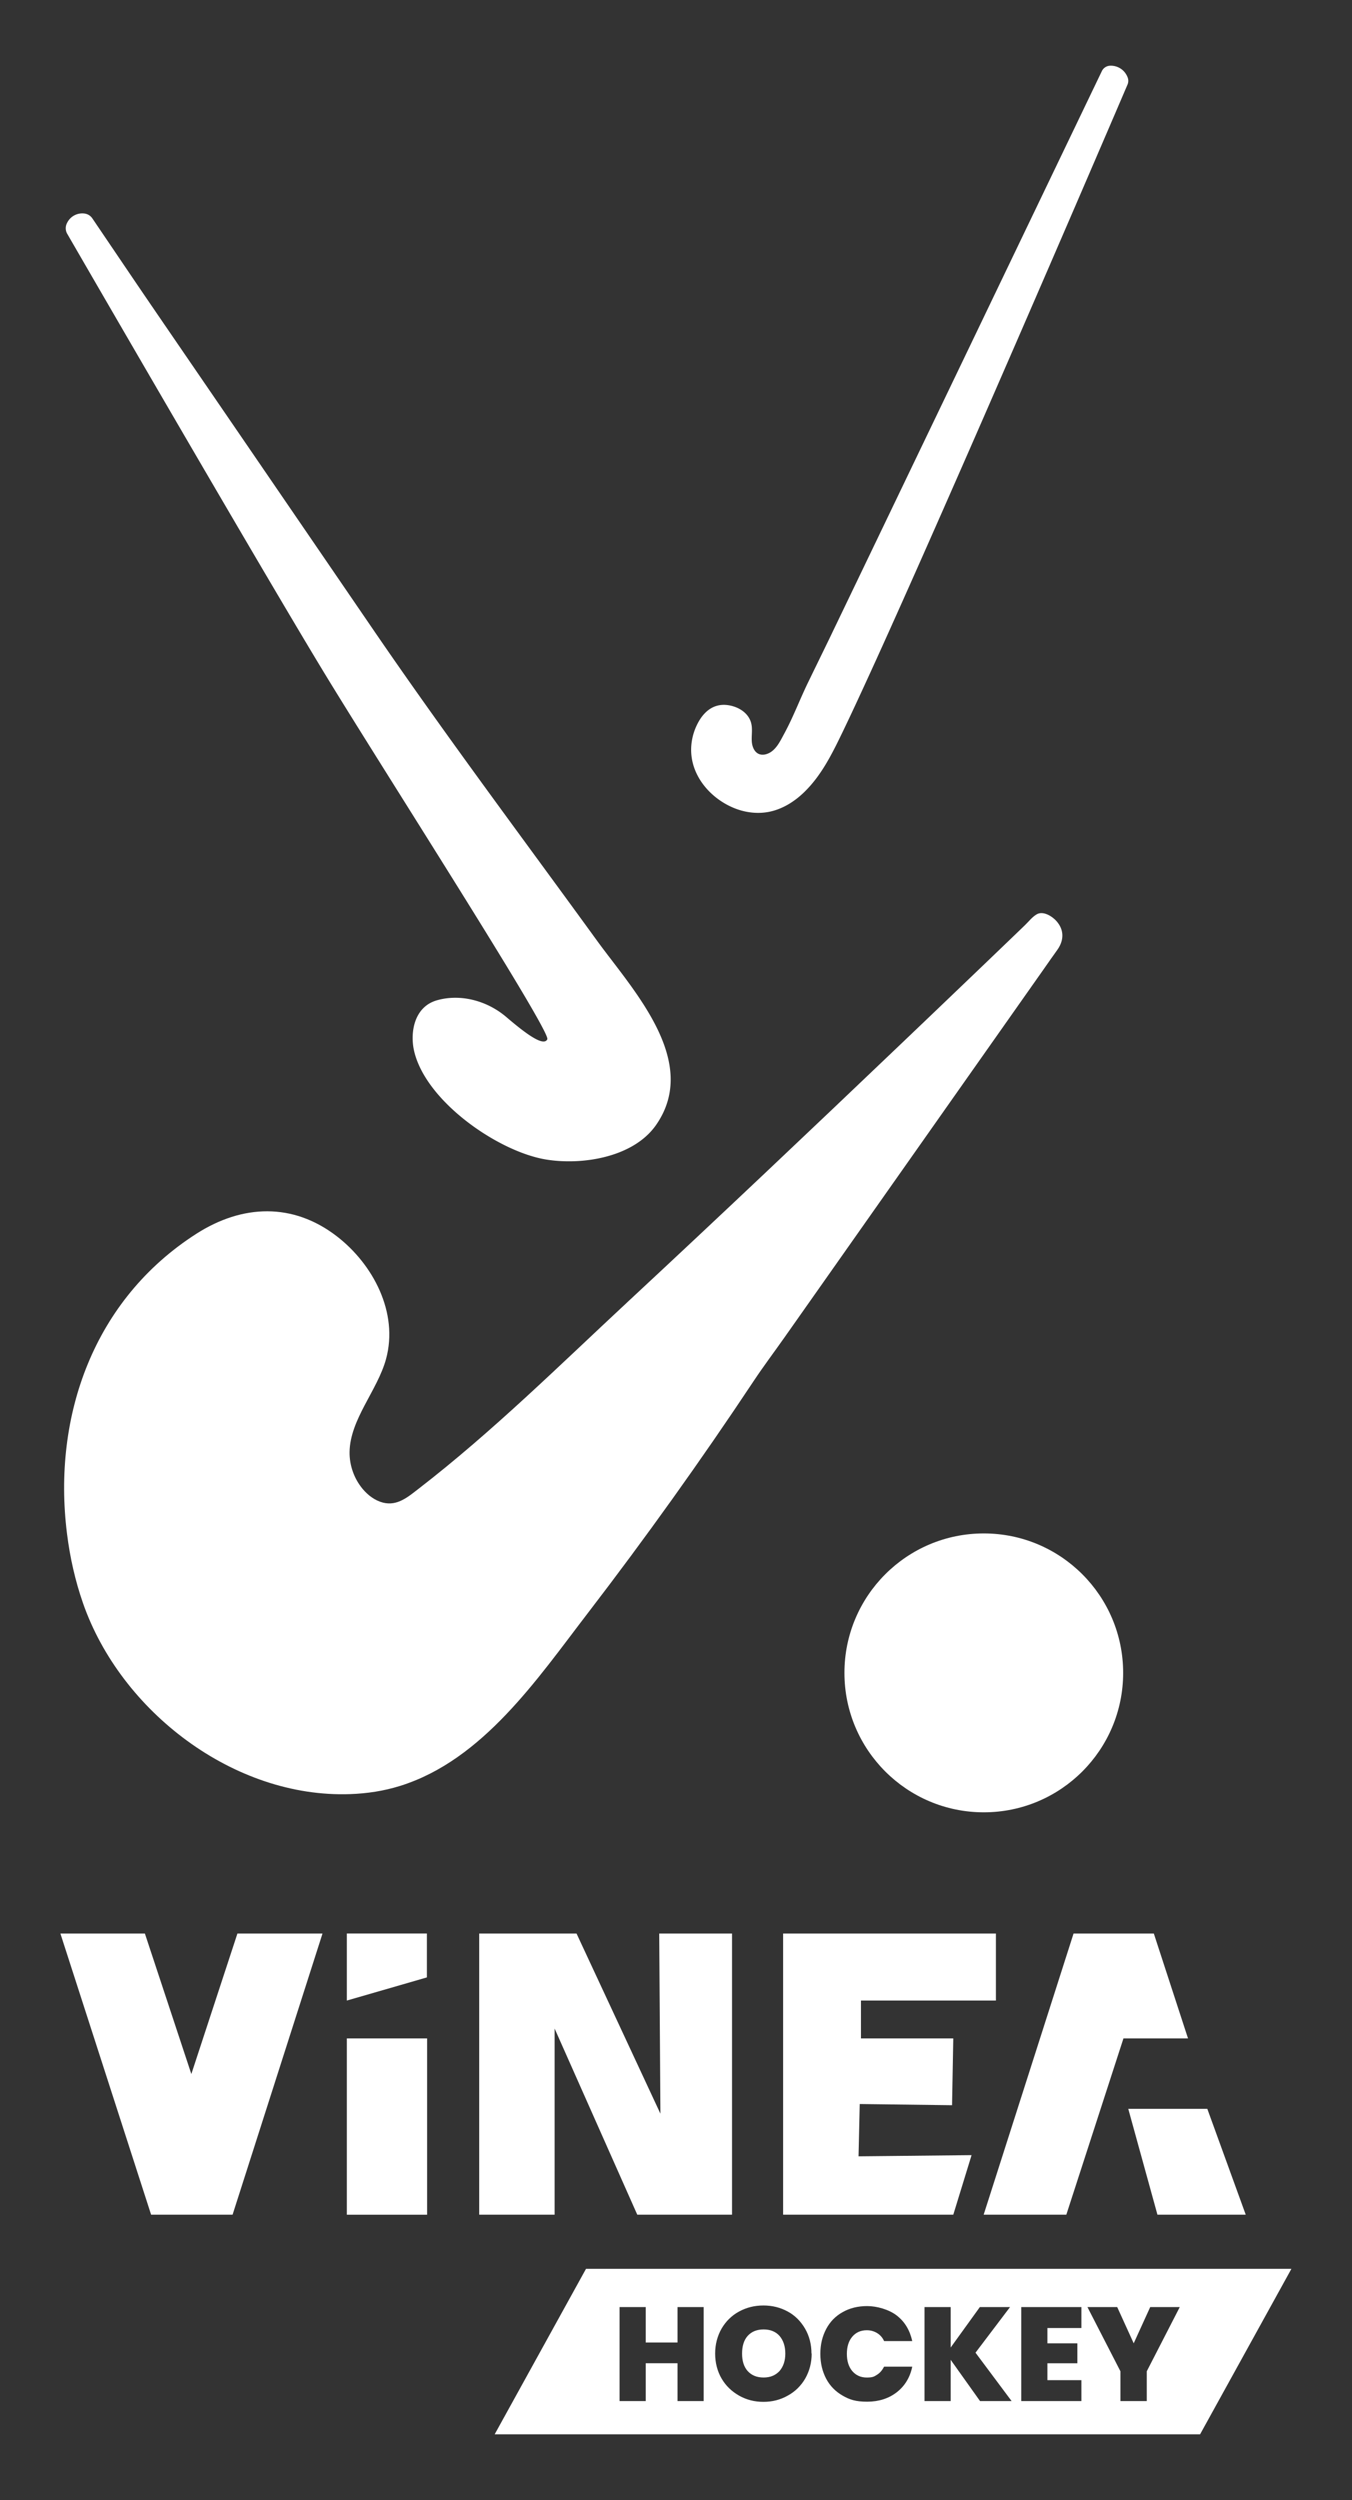
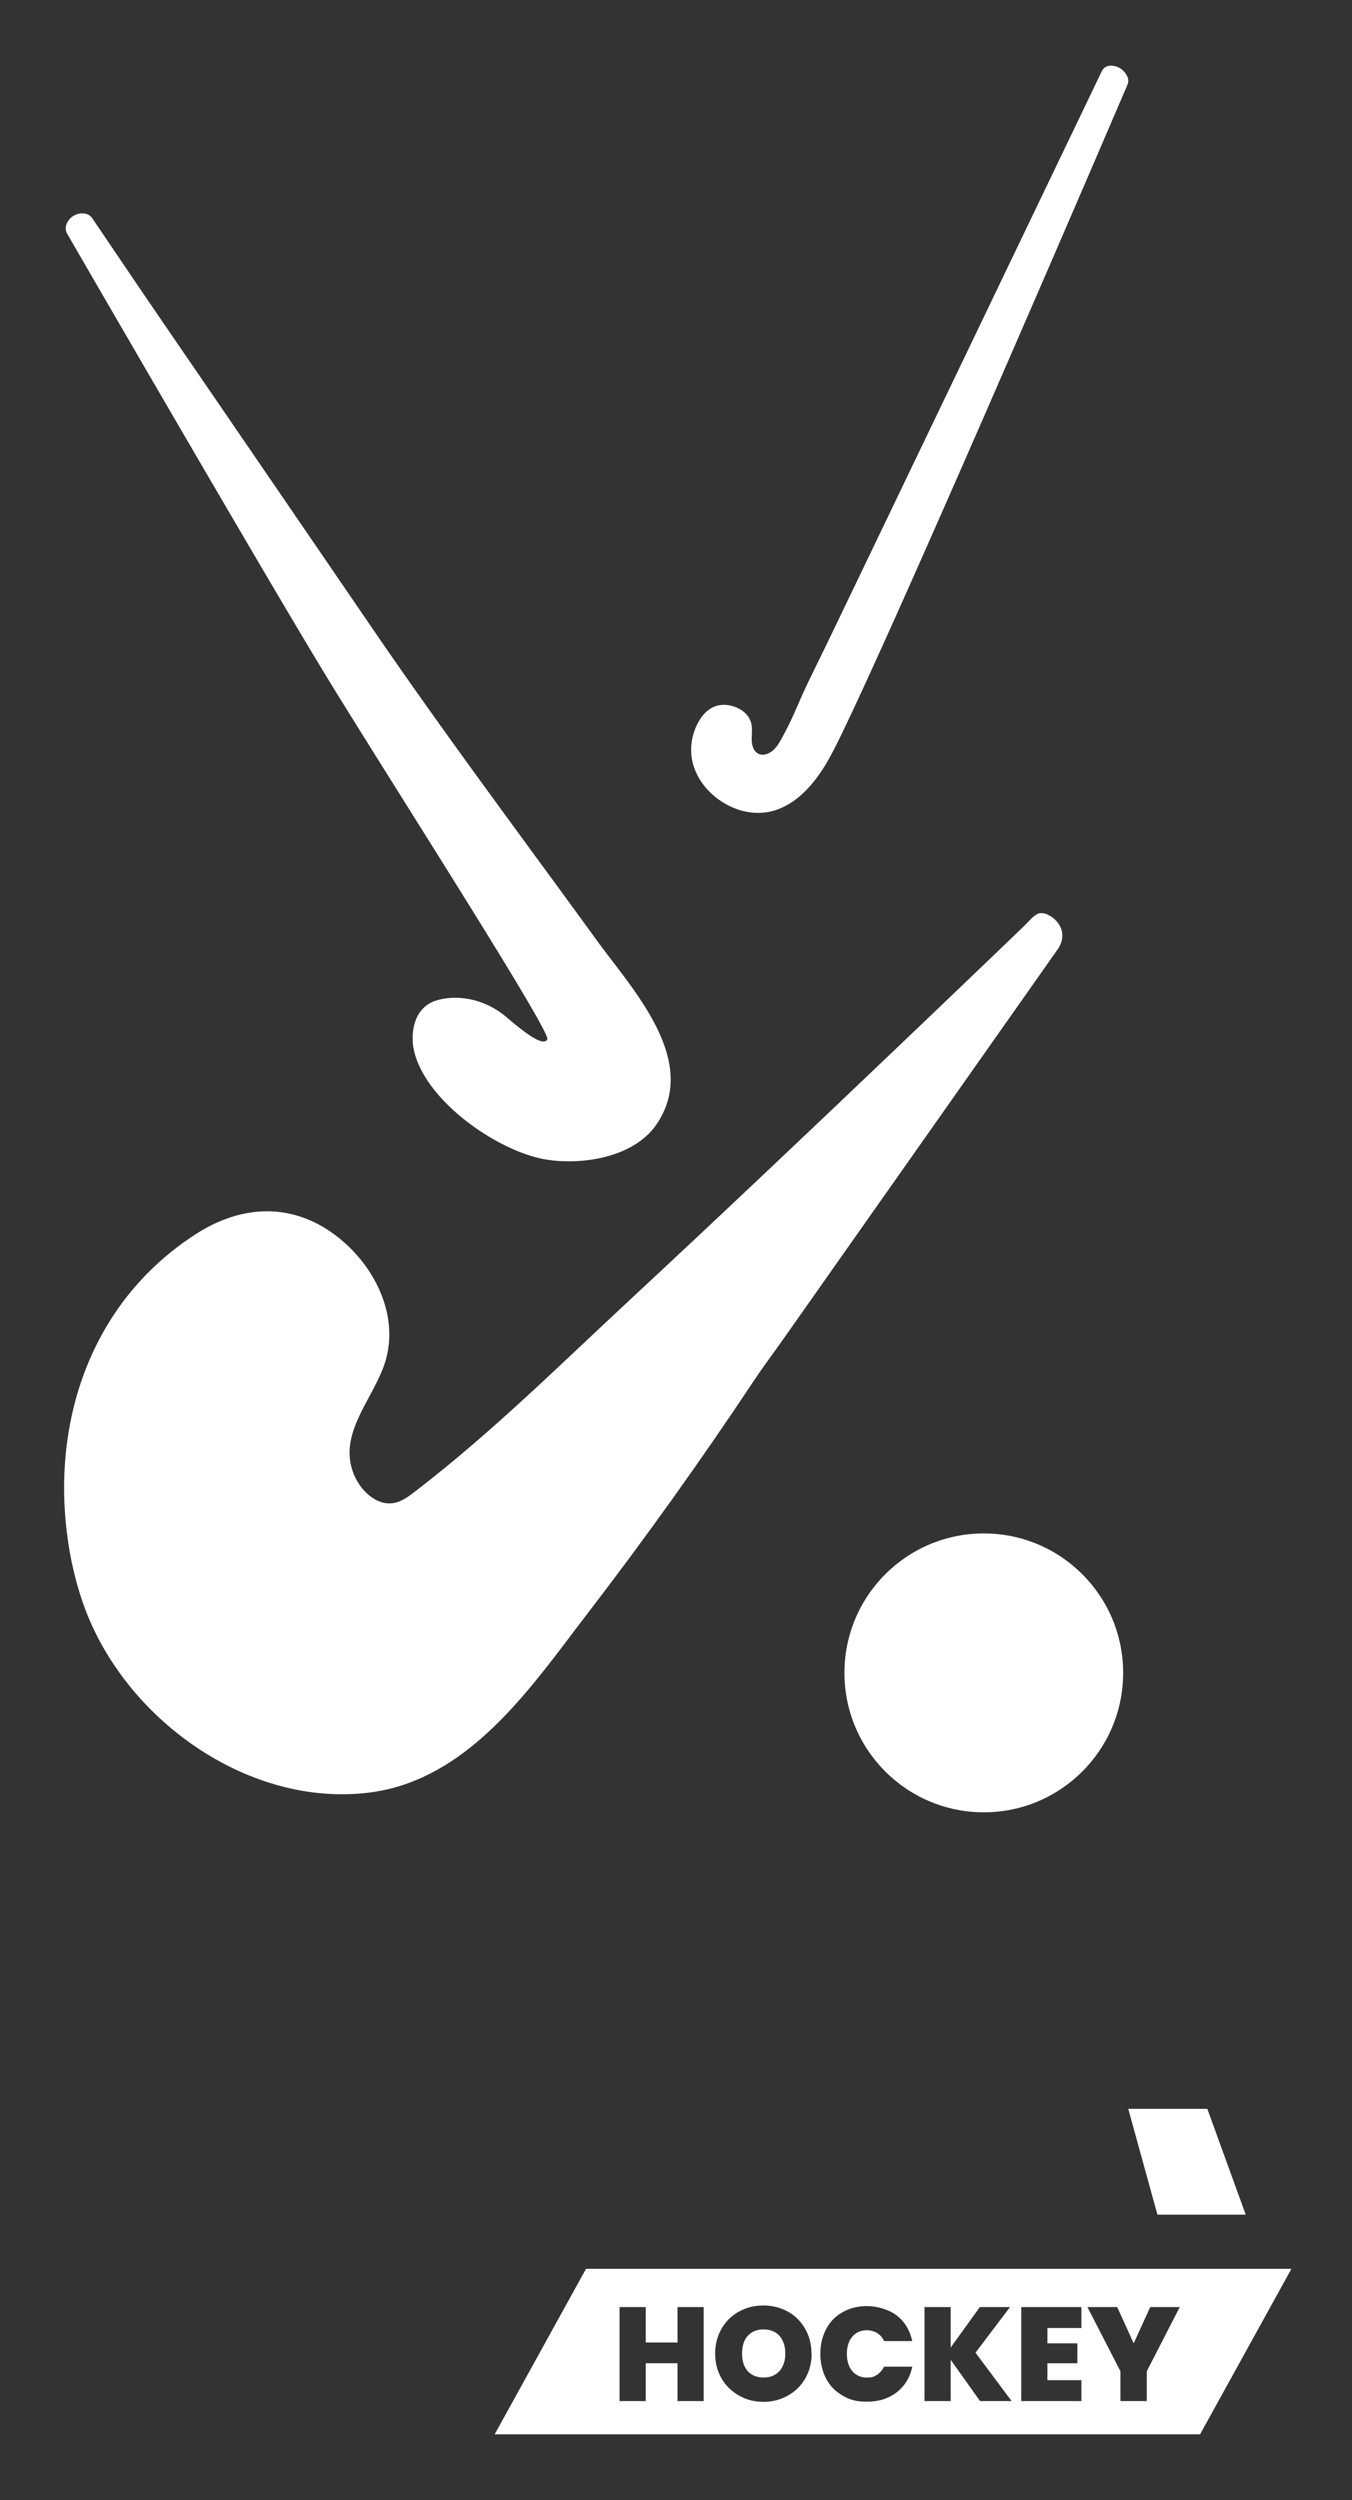
<svg xmlns="http://www.w3.org/2000/svg" id="Layer_1" data-name="Layer 1" viewBox="0 0 496.73 918.02">
  <rect x="0" y="0" width="496.73" height="918.02" fill="#333333" stroke="none" />
  <defs>
    <clipPath id="clippath">
      <path d="M22.19 709.96h452.34V893.9H22.19z" style="fill:none" />
    </clipPath>
    <style>.cls-2{fill:#fff}</style>
  </defs>
  <circle cx="361.45" cy="614.25" r="51.2" class="cls-2" />
-   <path d="M87.23 709.96 70.3 761.55l-17.07-51.59H22.19L55.52 813.2h29.93l33.04-103.24H87.23zm40.2 0v24.61l29.41-8.5v-16.11h-29.41zm0 38.51h29.49v64.74h-29.49zm114.77-38.51.44 66.15-30.82-66.15h-35.76V813.2h27.71v-68.35l30.37 68.35h34.81V709.96H242.2zm45.52 0V813.2h62.52l6.72-21.87-41.53.44.44-19.21 33.92.44.45-24.53h-33.92v-13.9h49.58v-24.61h-78.18zm106.71 0L361.4 813.2h30.37l20.99-64.73h23.72l-12.56-38.51h-29.49z" class="cls-2" />
  <path d="m414.53 774.33 10.72 38.87h32.44l-14.12-38.87h-29.04z" class="cls-2" />
  <path d="M286.39 870.62c1.4-1.63 2.14-3.77 2.14-6.43s-.74-4.88-2.14-6.5c-1.4-1.55-3.33-2.36-5.84-2.36s-4.43.81-5.84 2.36c-1.4 1.55-2.07 3.77-2.07 6.5s.67 4.88 2.07 6.43 3.33 2.36 5.84 2.36 4.36-.81 5.84-2.36m147.06-23.5-12.12 23.57v10.94h-9.68v-10.94l-12.12-23.57h10.94l6.06 13.3 6.06-13.3h10.86Zm-36.14 34.51h-22.1v-34.51h22.1v7.69h-12.49v5.62h11.01v7.32h-11.01v6.21h12.49v7.69Zm-38.94-17.81 13.3 17.81h-11.6l-10.79-15.15v15.15h-9.61v-34.51h9.61v14.85L360 847.12h11.09l-12.71 16.78v-.07Zm-47.23.45c0 2.66.67 4.8 2 6.36 1.33 1.55 3.1 2.36 5.32 2.36s2.73-.37 3.77-1.03c1.11-.67 1.92-1.7 2.59-2.96h10.35c-.81 3.92-2.73 7.09-5.69 9.39-2.96 2.29-6.58 3.47-10.86 3.47s-6.43-.74-9.02-2.22-4.66-3.55-6.06-6.21c-1.4-2.66-2.14-5.69-2.14-9.16s.74-6.43 2.14-9.09 3.4-4.73 6.06-6.21c2.59-1.48 5.62-2.22 9.02-2.22s7.91 1.18 10.86 3.47 4.8 5.39 5.69 9.39h-10.35c-.59-1.33-1.48-2.29-2.59-2.96s-2.36-1.03-3.77-1.03c-2.22 0-3.99.81-5.32 2.36-1.33 1.55-2 3.7-2 6.36m-12.93-.15c0 3.4-.81 6.43-2.36 9.16-1.55 2.66-3.7 4.8-6.43 6.28-2.73 1.55-5.69 2.29-8.94 2.29s-6.21-.74-8.94-2.29-4.88-3.62-6.43-6.28-2.36-5.76-2.36-9.16.81-6.43 2.36-9.16c1.55-2.66 3.7-4.8 6.43-6.28s5.69-2.22 8.94-2.22 6.21.74 8.94 2.22 4.8 3.62 6.36 6.28c1.55 2.66 2.36 5.76 2.36 9.16m-39.61 17.44h-9.61v-13.89h-11.68v13.89h-9.61v-34.51h9.61v13.01h11.68v-13.01h9.61v34.51Zm215.93-48.55H215.3l-33.55 60.75h259.17l33.55-60.75Z" class="cls-2" style="clip-path:url(#clippath)" />
  <path d="M389.39 347.24c1.45-2.93 1.28-6.06-1.1-8.87-1.57-1.86-4.97-4.05-7.41-2.64-1.6.92-2.97 2.68-4.29 3.96-1.65 1.59-3.3 3.17-4.94 4.75-3.3 3.17-6.6 6.34-9.9 9.5-6.6 6.33-13.21 12.65-19.83 18.97-3.7 3.54-7.41 7.07-11.12 10.61-33.11 31.58-66.33 63.05-99.85 94.2-25.13 23.36-49.95 47.93-77.15 68.92-3.85 2.97-7.8 6.43-13.07 5.1-2.97-.75-5.53-2.69-7.5-5.04-3.13-3.75-4.86-8.63-4.8-13.52.16-12.03 10.26-22.64 13.4-34.17 4.64-17.02-4.73-34.77-18.09-45.07-16.14-12.43-34.71-11.72-51.58-.93-37.6 24.06-52.96 66.75-47.55 110.09 1.08 8.68 3 17.27 5.88 25.54 13.85 39.75 55.45 71.66 98.18 70.13 6.21-.22 12.41-1.16 18.34-3.02 30.44-9.51 50.46-39.37 68.87-63.33 21.3-27.74 41.66-56.2 61.02-85.33 3.71-5.59 7.68-10.82 11.51-16.28 5.49-7.79 10.98-15.59 16.47-23.38 5.47-7.76 10.94-15.52 16.4-23.29l15.8-22.43c4.89-6.94 9.78-13.88 14.66-20.82 4.33-6.15 8.66-12.3 13-18.45l10.79-15.32c2.69-3.81 5.37-7.62 8.06-11.44 1.59-2.26 3.16-4.55 4.79-6.79.39-.54.73-1.09 1.01-1.65Z" class="cls-2" />
  <path d="m24.6 81.94.09-.18a6.216 6.216 0 0 1 6.38-3.35c1.16.16 2.2.8 2.86 1.78 31.68 46.77 3.24 4.93 103.19 151 26.48 38.7 54.64 76.22 82.19 114.16 13.13 18.09 38.08 44.28 21.72 67.74-8.33 11.94-27.28 14.86-40.55 12.64-17.55-2.94-44.33-21.46-48.4-40.12-1.39-6.39-.02-15.88 8.43-18.31 8.46-2.43 18.3-.03 25.56 6.18 7.26 6.2 13.74 10.96 15.03 8.09.98-3.59-61.47-100.74-82.07-134.66-22.52-37.08-85.18-145.25-94.32-161.04-.7-1.21-.74-2.68-.11-3.93Zm389.59-53.77c.44.92.46 1.97.06 2.9-1.2 2.8-2.4 5.59-3.6 8.39-2.11 4.92-4.23 9.84-6.35 14.76-2.85 6.63-5.71 13.26-8.57 19.89-3.42 7.93-6.85 15.85-10.28 23.78-3.82 8.81-7.64 17.62-11.47 26.43-4.04 9.28-8.08 18.56-12.13 27.84-4.08 9.34-8.17 18.68-12.28 28.01-3.95 8.99-7.92 17.97-11.9 26.94-3.65 8.22-7.32 16.44-11.01 24.64-3.17 7.04-6.36 14.08-9.6 21.09-2.51 5.45-5.05 10.9-7.66 16.31-3.77 7.79-7.66 15.64-13.96 21.74-3.65 3.54-8.16 6.33-13.16 7.25-4.09.75-8.38.21-12.26-1.31-8.5-3.34-15.65-11.22-16.07-20.62-.15-3.34.55-6.7 1.96-9.73 2.49-5.35 6.7-8.87 12.93-7.29 3.17.81 6.16 2.87 7.09 6.13.65 2.27.13 4.6.28 6.9.1 1.66.76 3.64 2.31 4.49.83.46 1.85.5 2.78.27 3.59-.92 5.25-4.69 6.86-7.64 3.23-5.94 5.61-12.3 8.55-18.39 2.51-5.18 5.04-10.34 7.55-15.51.56-1.15 1.12-2.31 1.67-3.47.39-.8.77-1.61 1.16-2.41l12.03-25.02c4.48-9.31 8.95-18.62 13.42-27.93 4.7-9.78 9.4-19.57 14.1-29.35 4.69-9.76 9.38-19.52 14.07-29.29 4.44-9.25 8.88-18.49 13.32-27.74 3.95-8.23 7.91-16.46 11.86-24.7 3.23-6.72 6.46-13.45 9.69-20.17 2.27-4.72 4.53-9.44 6.8-14.16.81-1.69 1.63-3.38 2.44-5.08a3.5 3.5 0 0 1 3.02-1.99 6.564 6.564 0 0 1 6.21 3.72l.15.32Z" class="cls-2" />
</svg>